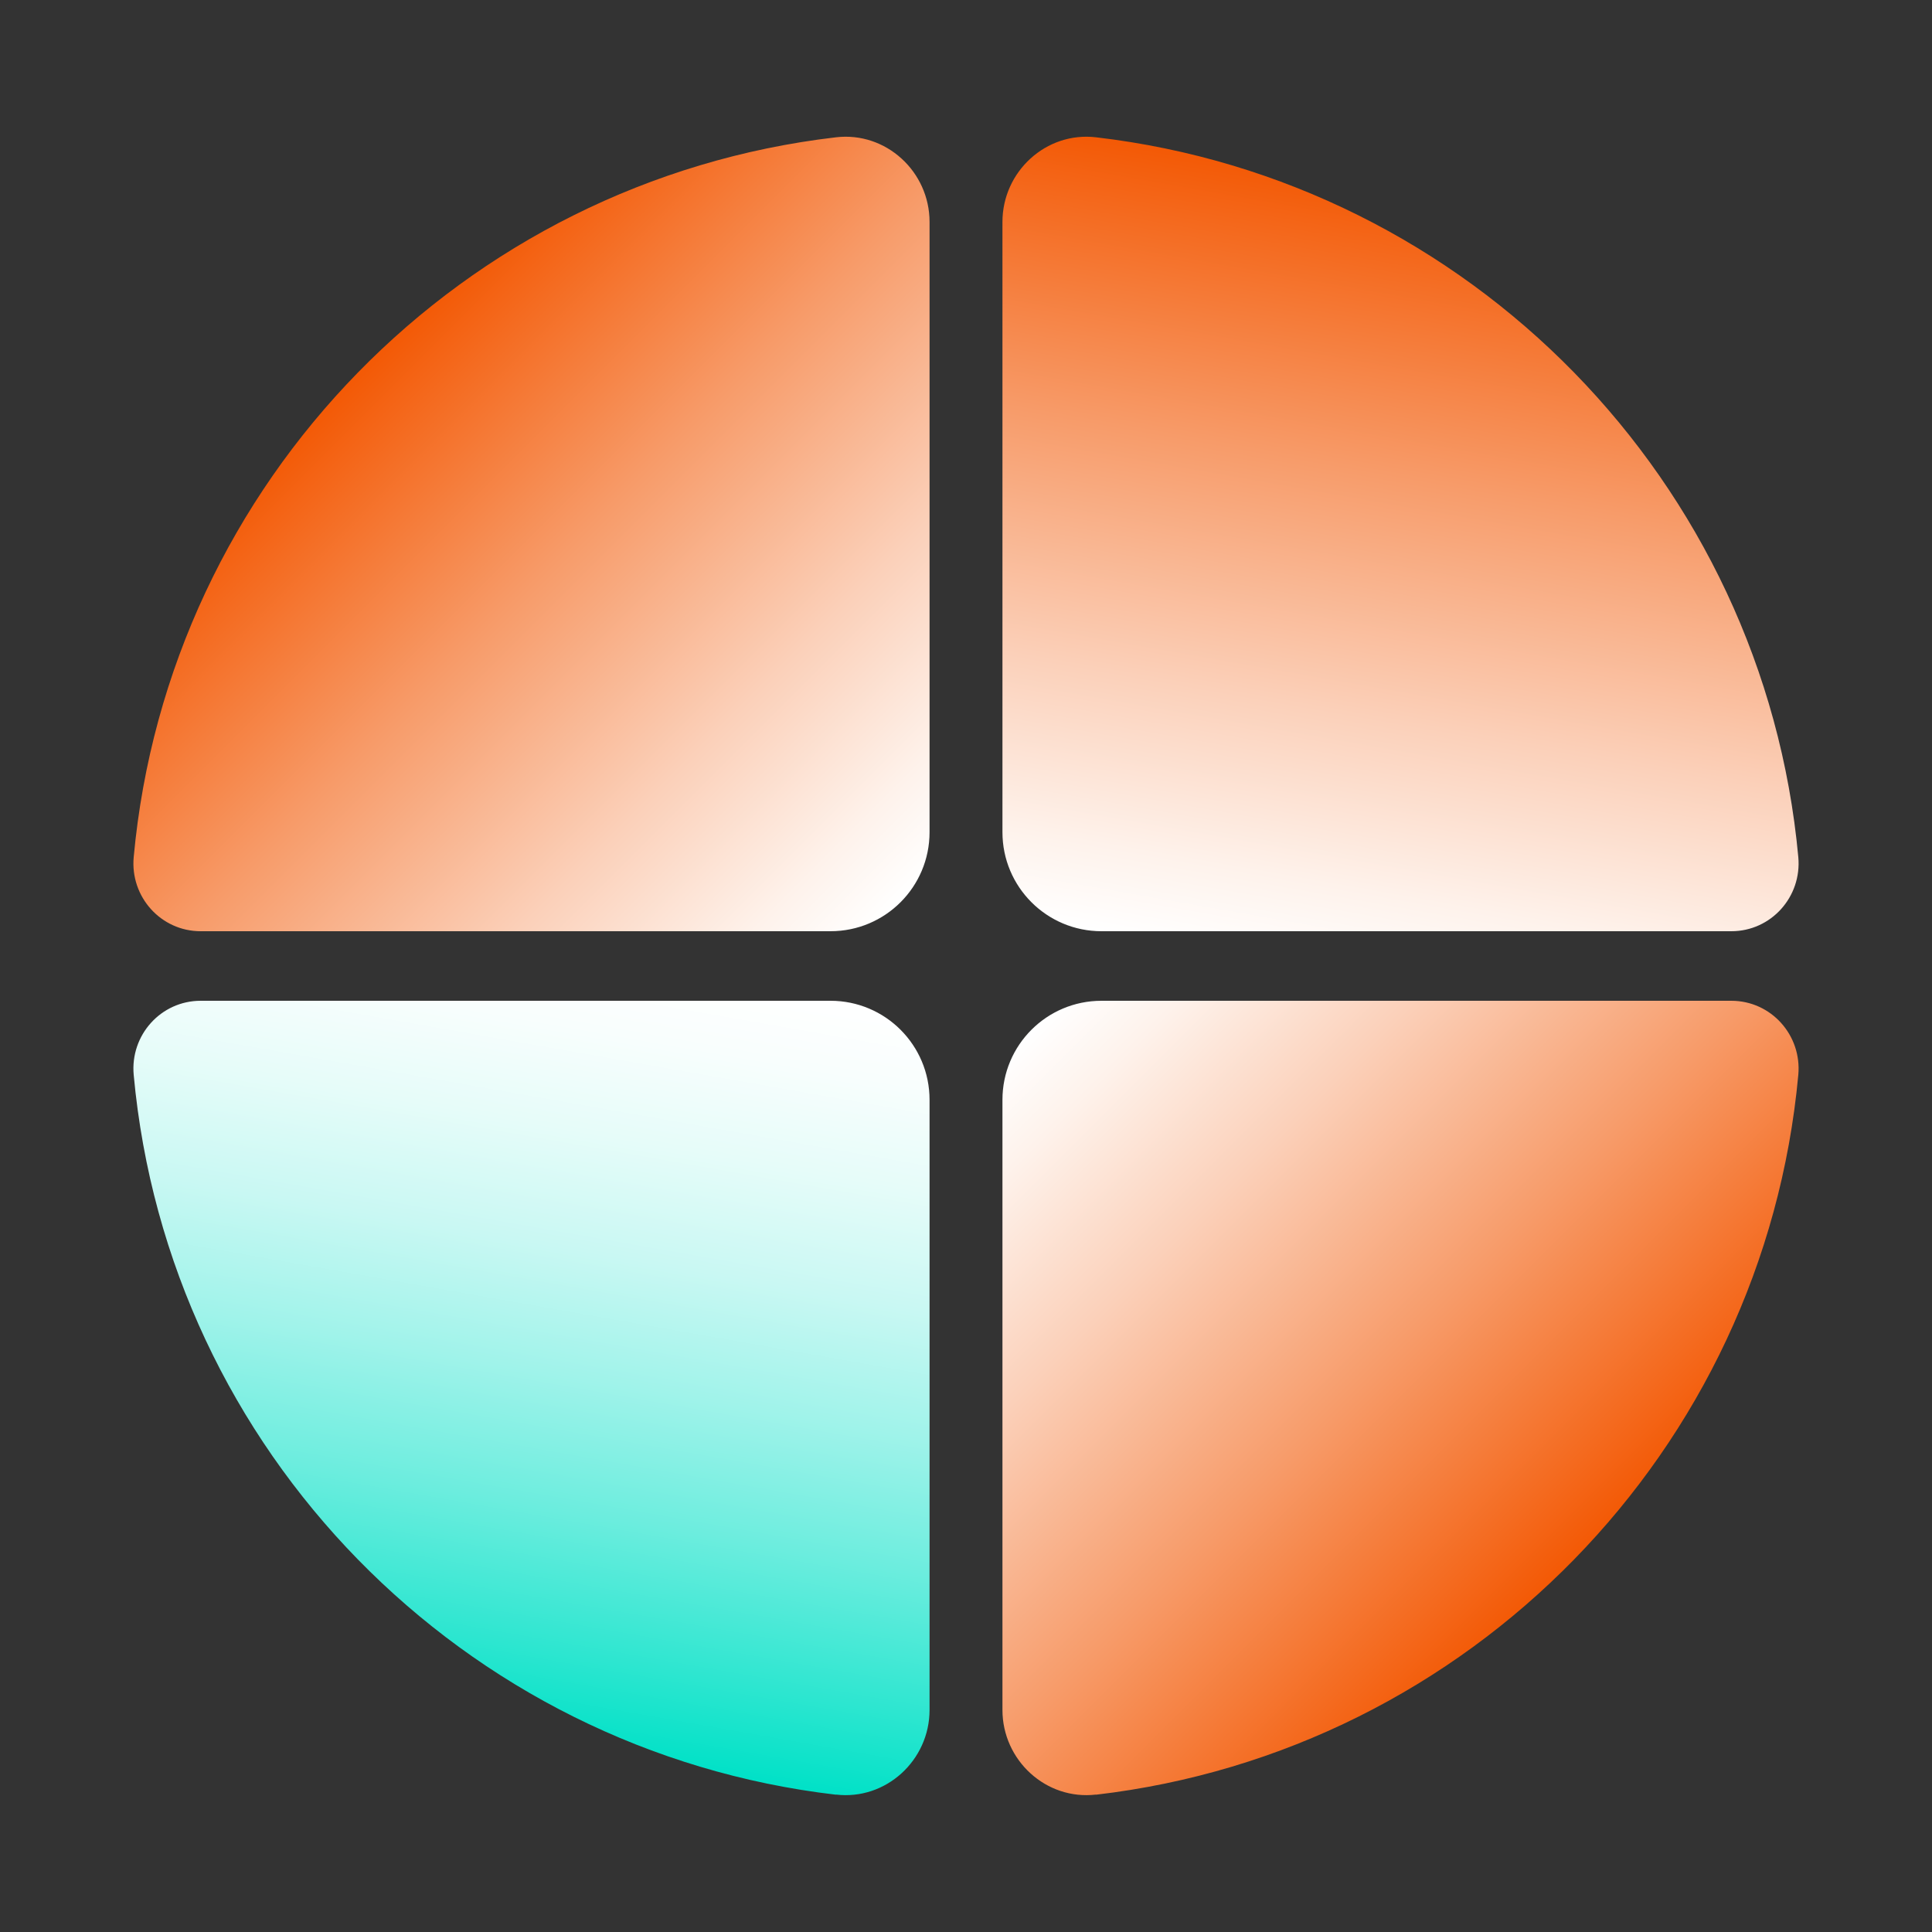
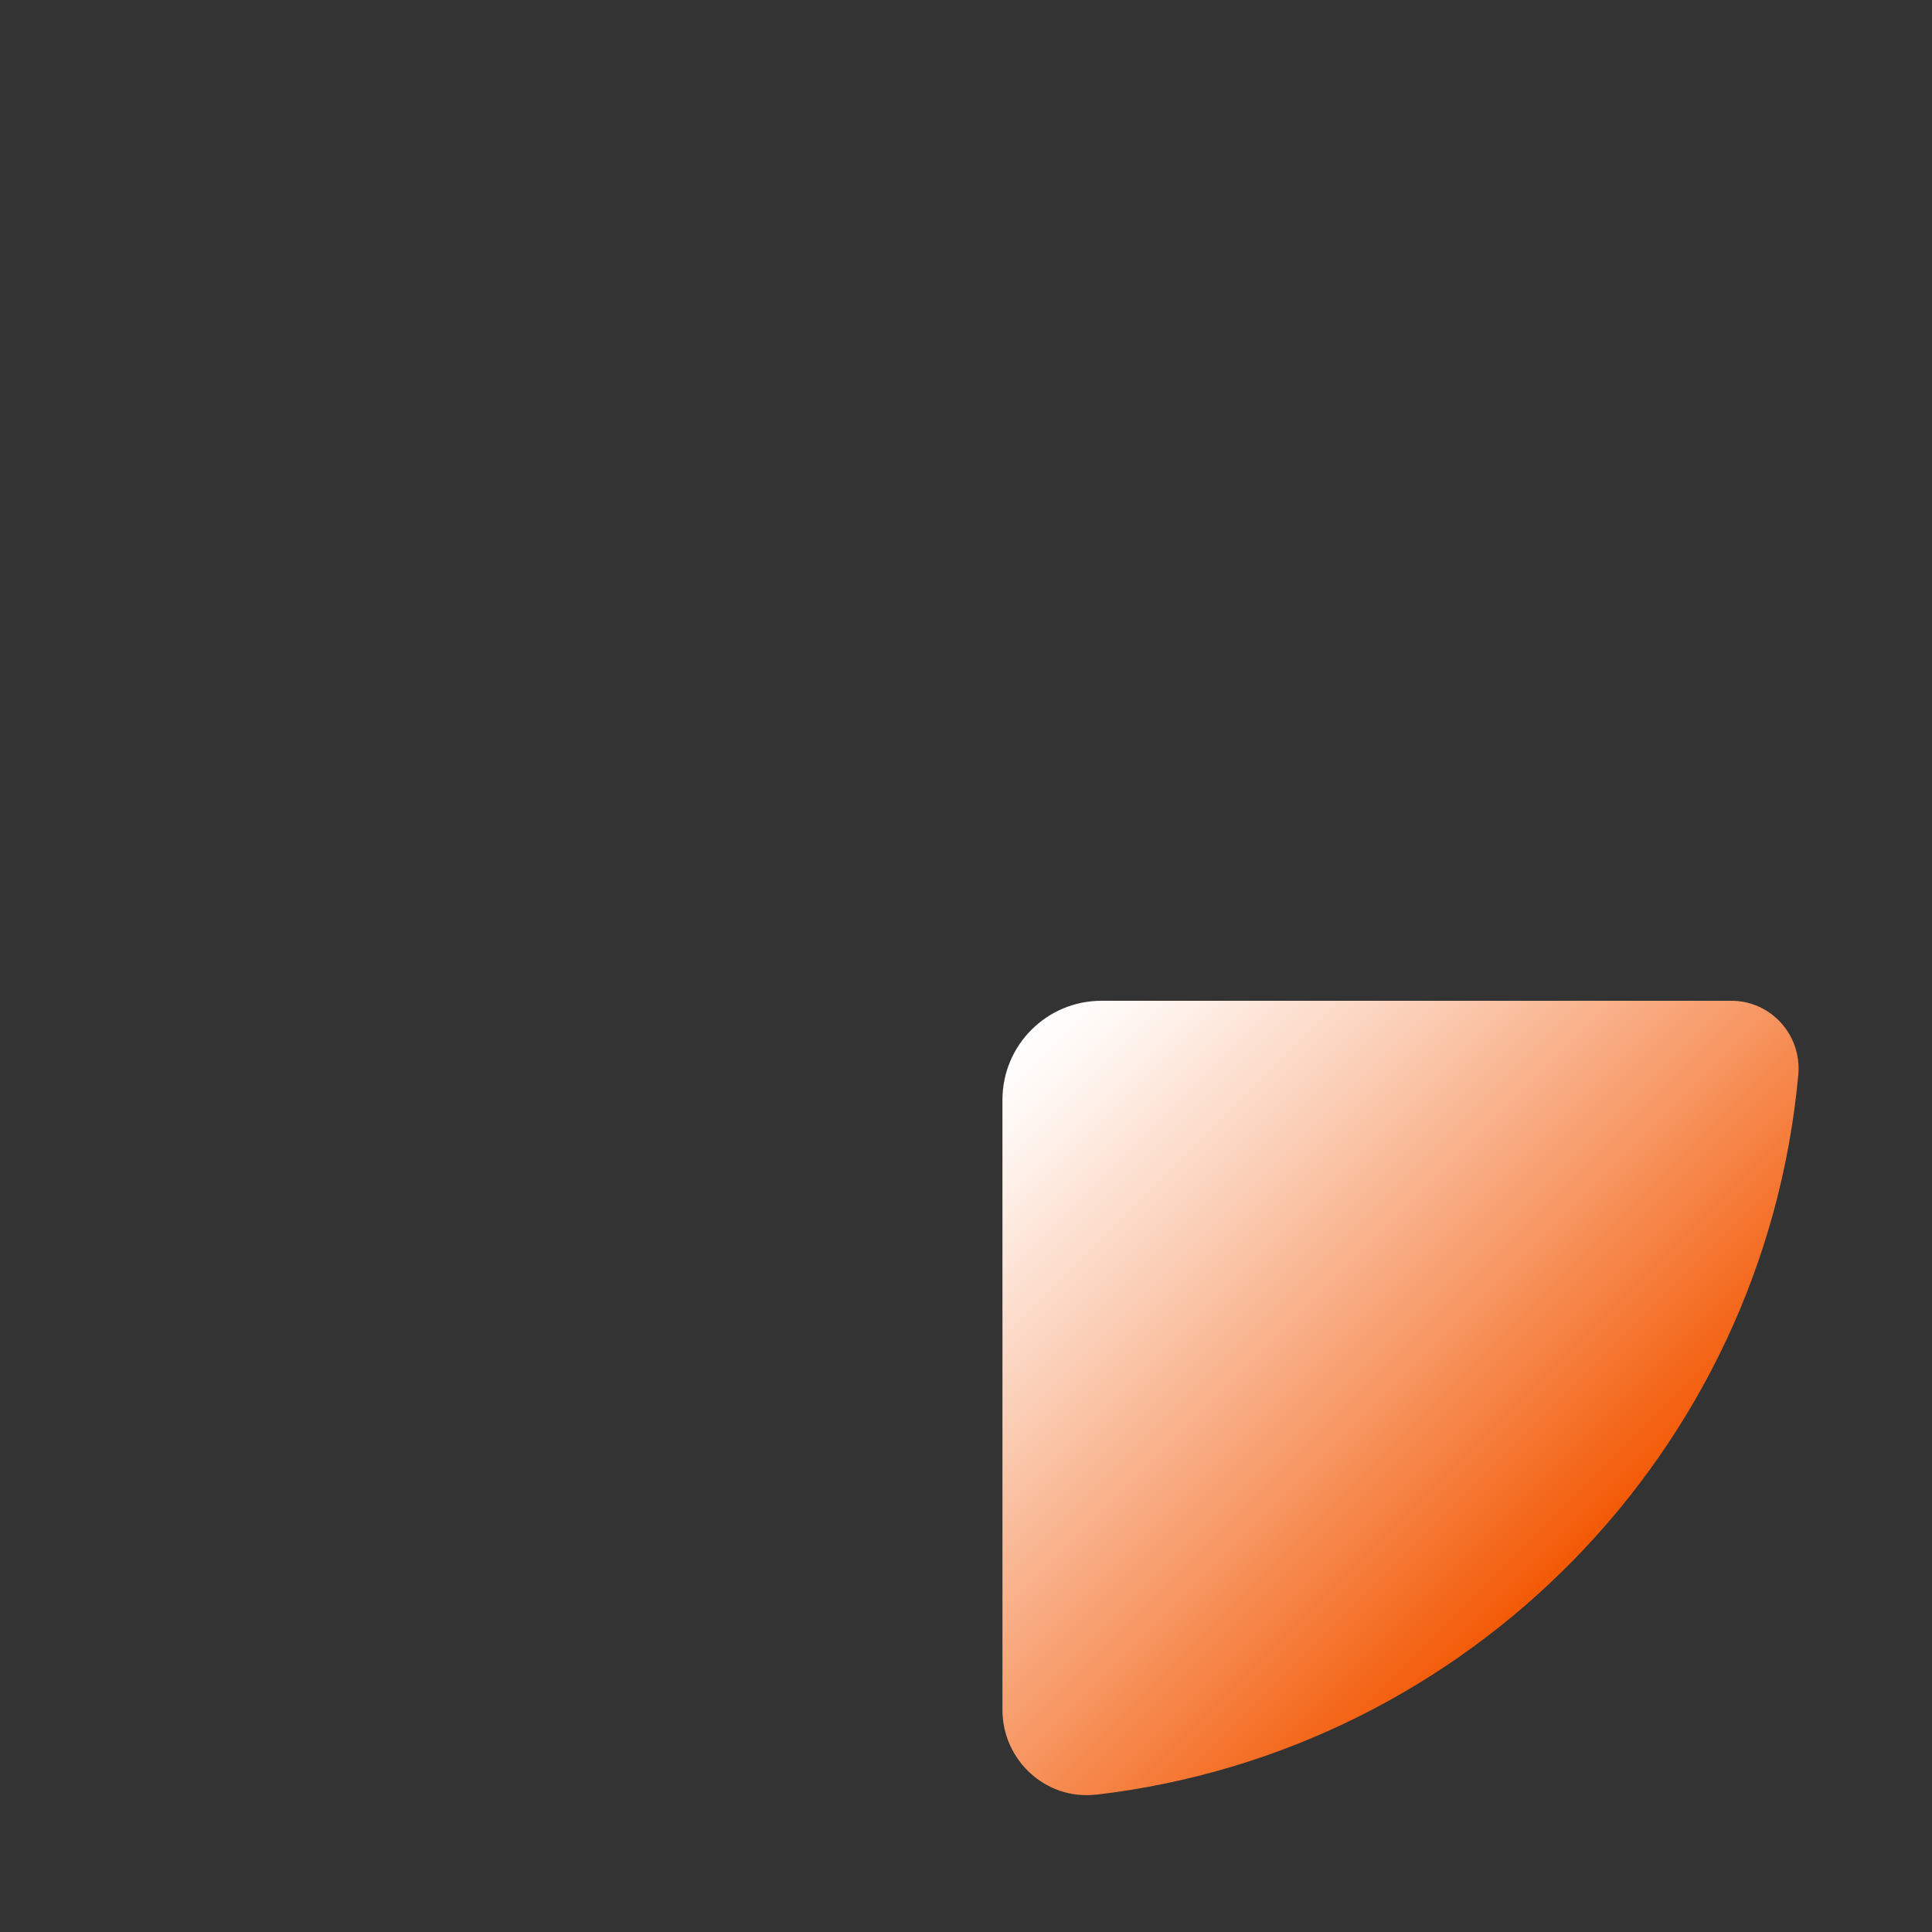
<svg xmlns="http://www.w3.org/2000/svg" viewBox="0 0 150 150">
  <rect x="0" y="0" width="150" height="150" fill="#333333" stroke="none" />
  <defs>
    <style>
      .cls-1 {
        fill: url(#linear-gradient-2);
      }

      .cls-1, .cls-2, .cls-3, .cls-4 {
        mix-blend-mode: multiply;
      }

      .cls-2 {
        fill: url(#linear-gradient-3);
      }

      .cls-3 {
        fill: url(#linear-gradient-4);
      }

      .cls-5 {
        isolation: isolate;
      }

      .cls-4 {
        fill: url(#linear-gradient);
      }
    </style>
    <linearGradient id="linear-gradient" x1="5964.28" y1="9153.03" x2="6024.21" y2="9163.59" gradientTransform="translate(-9116.44 6098.74) rotate(-90)" gradientUnits="userSpaceOnUse">
      <stop offset="0" stop-color="#00e1c7" />
      <stop offset=".12" stop-color="#2de6d0" />
      <stop offset=".3" stop-color="#6cedde" />
      <stop offset=".47" stop-color="#a0f3ea" />
      <stop offset=".63" stop-color="#c9f8f3" />
      <stop offset=".78" stop-color="#e6fcf9" />
      <stop offset=".91" stop-color="#f8fefd" />
      <stop offset="1" stop-color="#fff" />
    </linearGradient>
    <linearGradient id="linear-gradient-2" x1="929.23" y1="16366" x2="989.15" y2="16376.56" gradientTransform="translate(16479.41 -913.68) rotate(90)" gradientUnits="userSpaceOnUse">
      <stop offset="0" stop-color="#f35905" />
      <stop offset=".36" stop-color="#f79b69" />
      <stop offset=".67" stop-color="#fbd0b9" />
      <stop offset=".89" stop-color="#fef2eb" />
      <stop offset="1" stop-color="#fff" />
    </linearGradient>
    <linearGradient id="linear-gradient-3" x1="942.33" y1="9172.56" x2="983.96" y2="9214.19" gradientTransform="translate(-9144.5 -913.68) rotate(90) scale(1 -1)" gradientUnits="userSpaceOnUse">
      <stop offset="0" stop-color="#f35905" />
      <stop offset=".36" stop-color="#f79b69" />
      <stop offset=".67" stop-color="#fbd0b9" />
      <stop offset=".89" stop-color="#fef2eb" />
      <stop offset="1" stop-color="#fff" />
    </linearGradient>
    <linearGradient id="linear-gradient-4" x1="875.24" y1="9105.1" x2="916.87" y2="9146.73" gradientTransform="translate(9227.04 996.59) rotate(-90) scale(1 -1)" gradientUnits="userSpaceOnUse">
      <stop offset="0" stop-color="#f35905" />
      <stop offset=".36" stop-color="#f79b69" />
      <stop offset=".67" stop-color="#fbd0b9" />
      <stop offset=".89" stop-color="#fef2eb" />
      <stop offset="1" stop-color="#fff" />
    </linearGradient>
  </defs>
  <g class="cls-5">
    <g id="Layer_1">
      <g>
-         <path class="cls-4" d="M64.9,139.34c-28.97-3.38-51.84-26.71-54.52-55.89-.28-3.08,2.11-5.75,5.2-5.75h48.9c4.25,0,7.69,3.44,7.69,7.69v47.37c0,3.91-3.39,7.03-7.27,6.57Z" />
-         <path class="cls-1" d="M85.1,10.66c28.97,3.38,51.84,26.71,54.52,55.89.28,3.08-2.11,5.75-5.2,5.75h-48.9c-4.25,0-7.69-3.44-7.69-7.69V17.23c0-3.91,3.39-7.03,7.27-6.57Z" />
-         <path class="cls-2" d="M64.9,10.66c-28.97,3.38-51.84,26.71-54.52,55.89-.28,3.08,2.11,5.75,5.2,5.75h48.9c4.25,0,7.69-3.44,7.69-7.69V17.23c0-3.91-3.39-7.03-7.27-6.57Z" />
        <path class="cls-3" d="M85.1,139.34c28.97-3.38,51.84-26.71,54.52-55.89.28-3.08-2.11-5.75-5.2-5.75h-48.9c-4.25,0-7.69,3.44-7.69,7.69v47.37c0,3.91,3.39,7.03,7.27,6.57Z" />
      </g>
    </g>
  </g>
</svg>